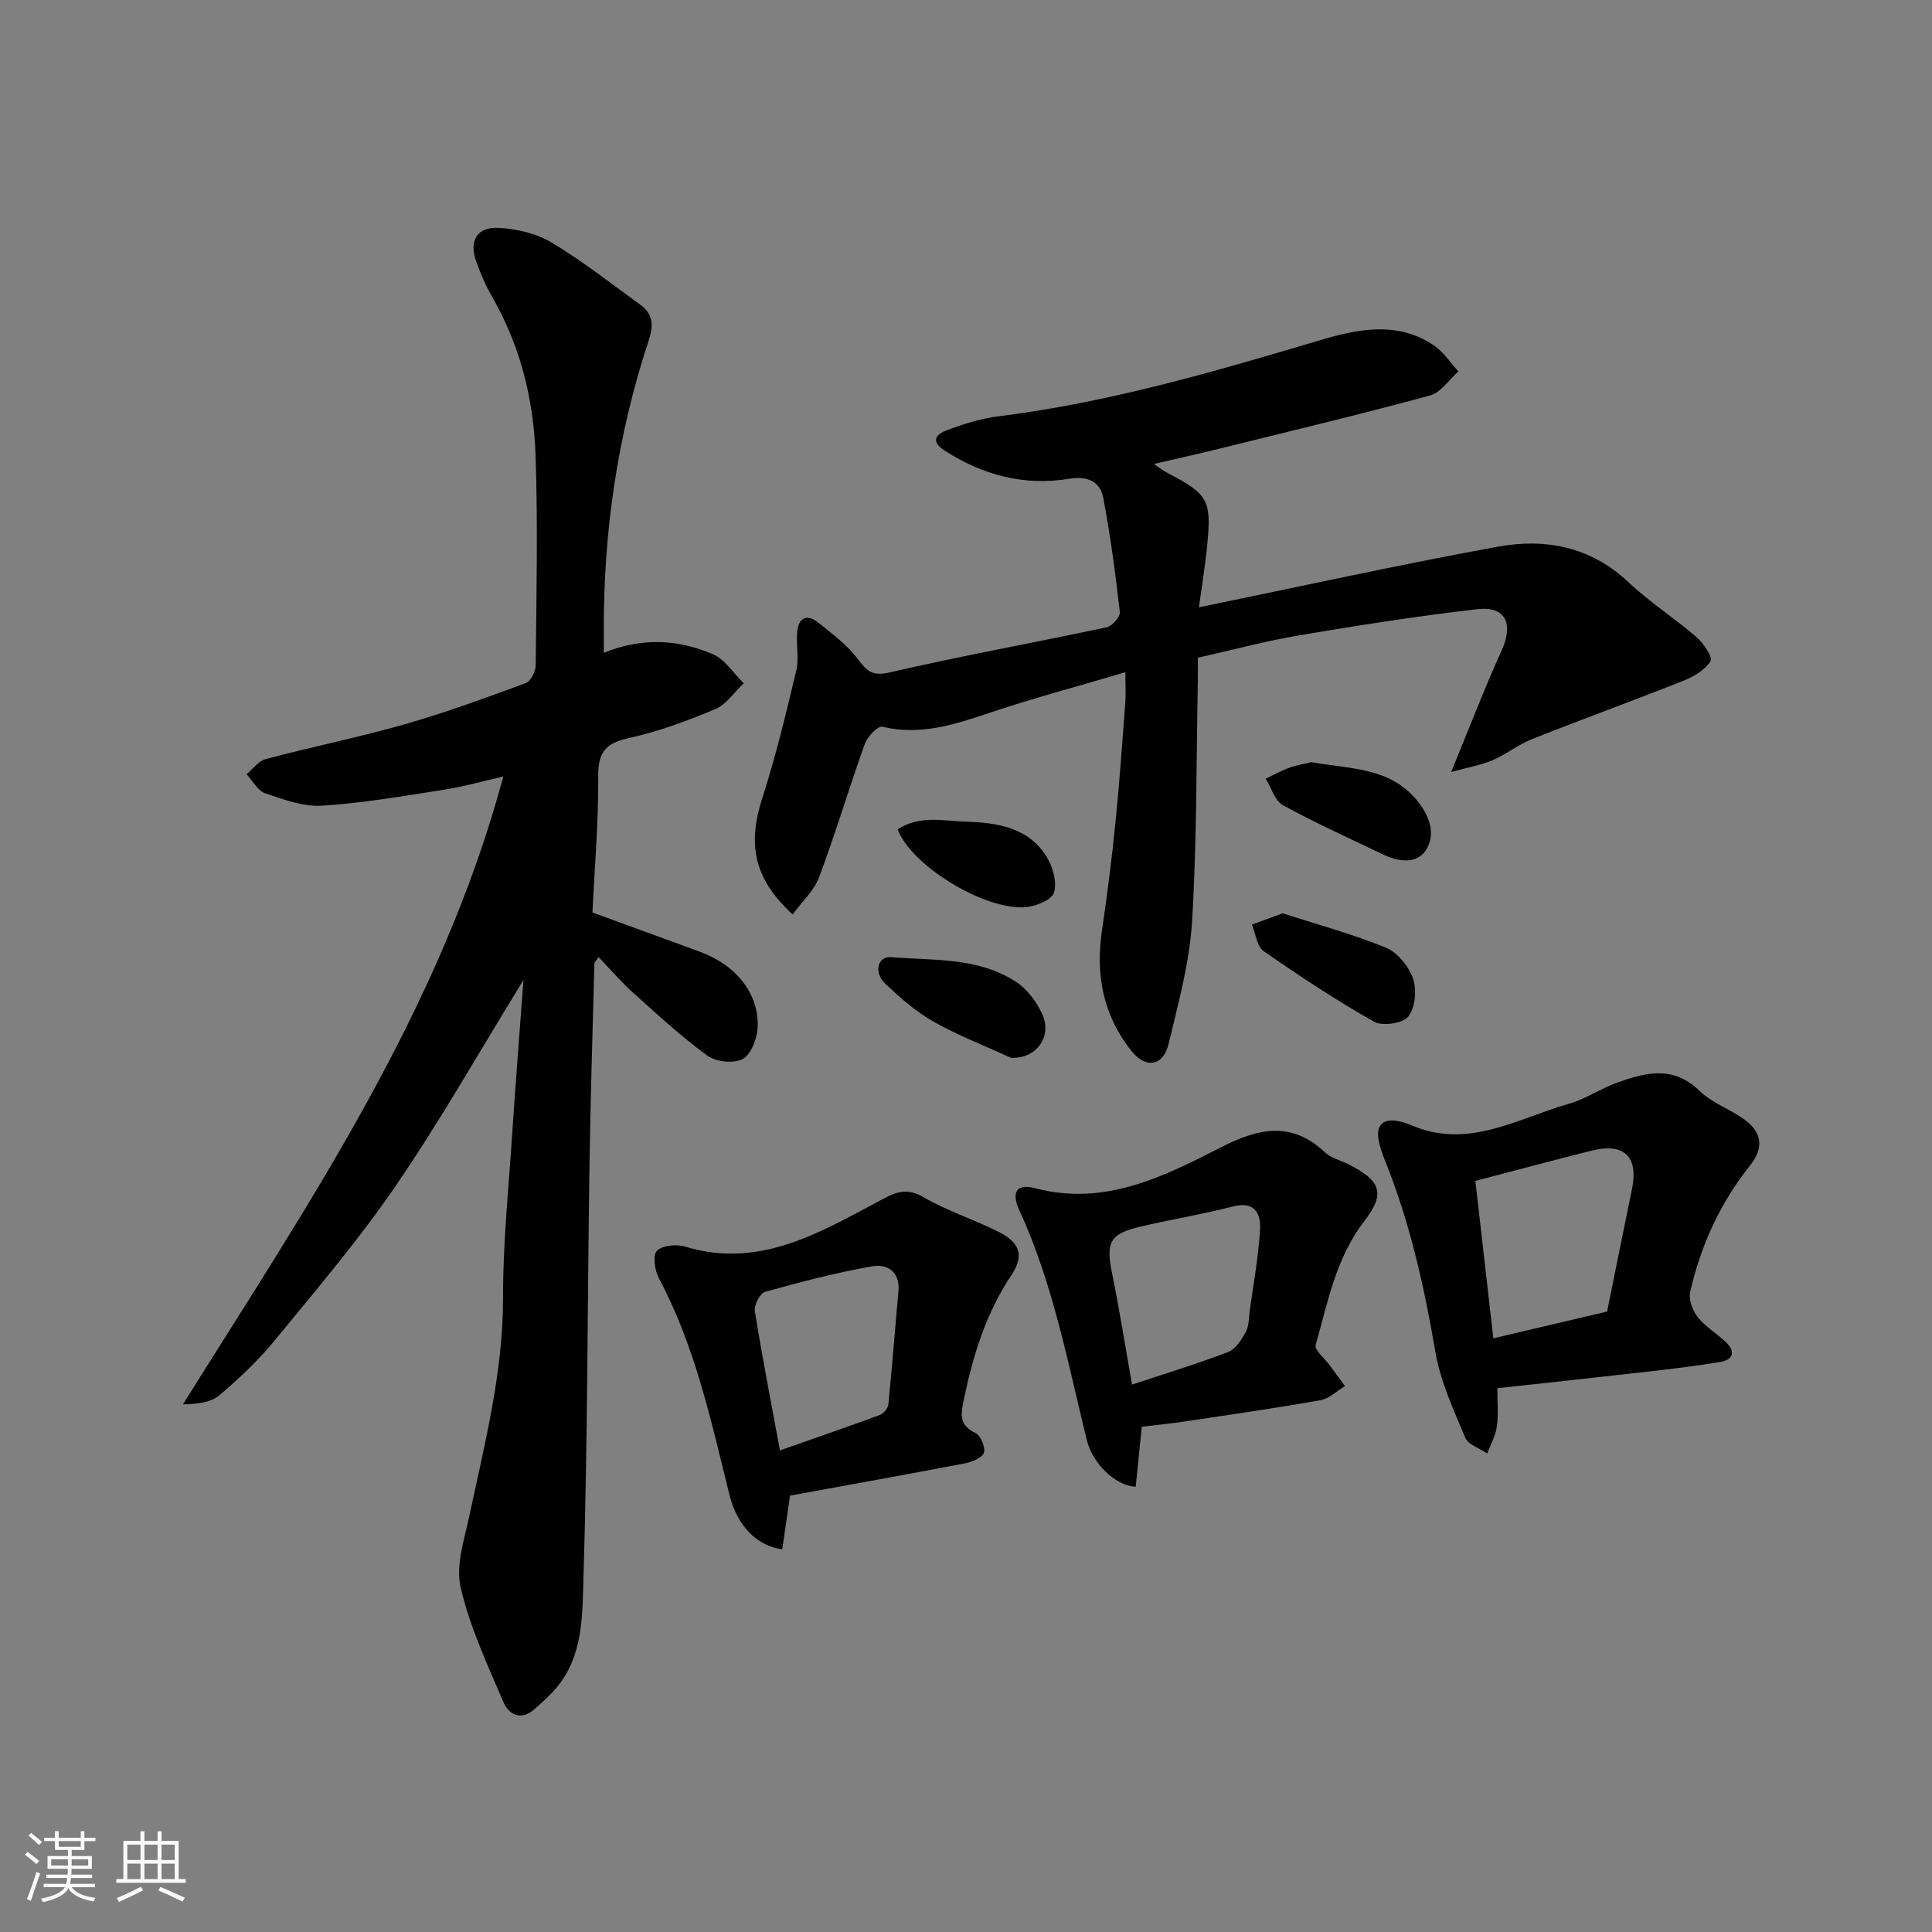
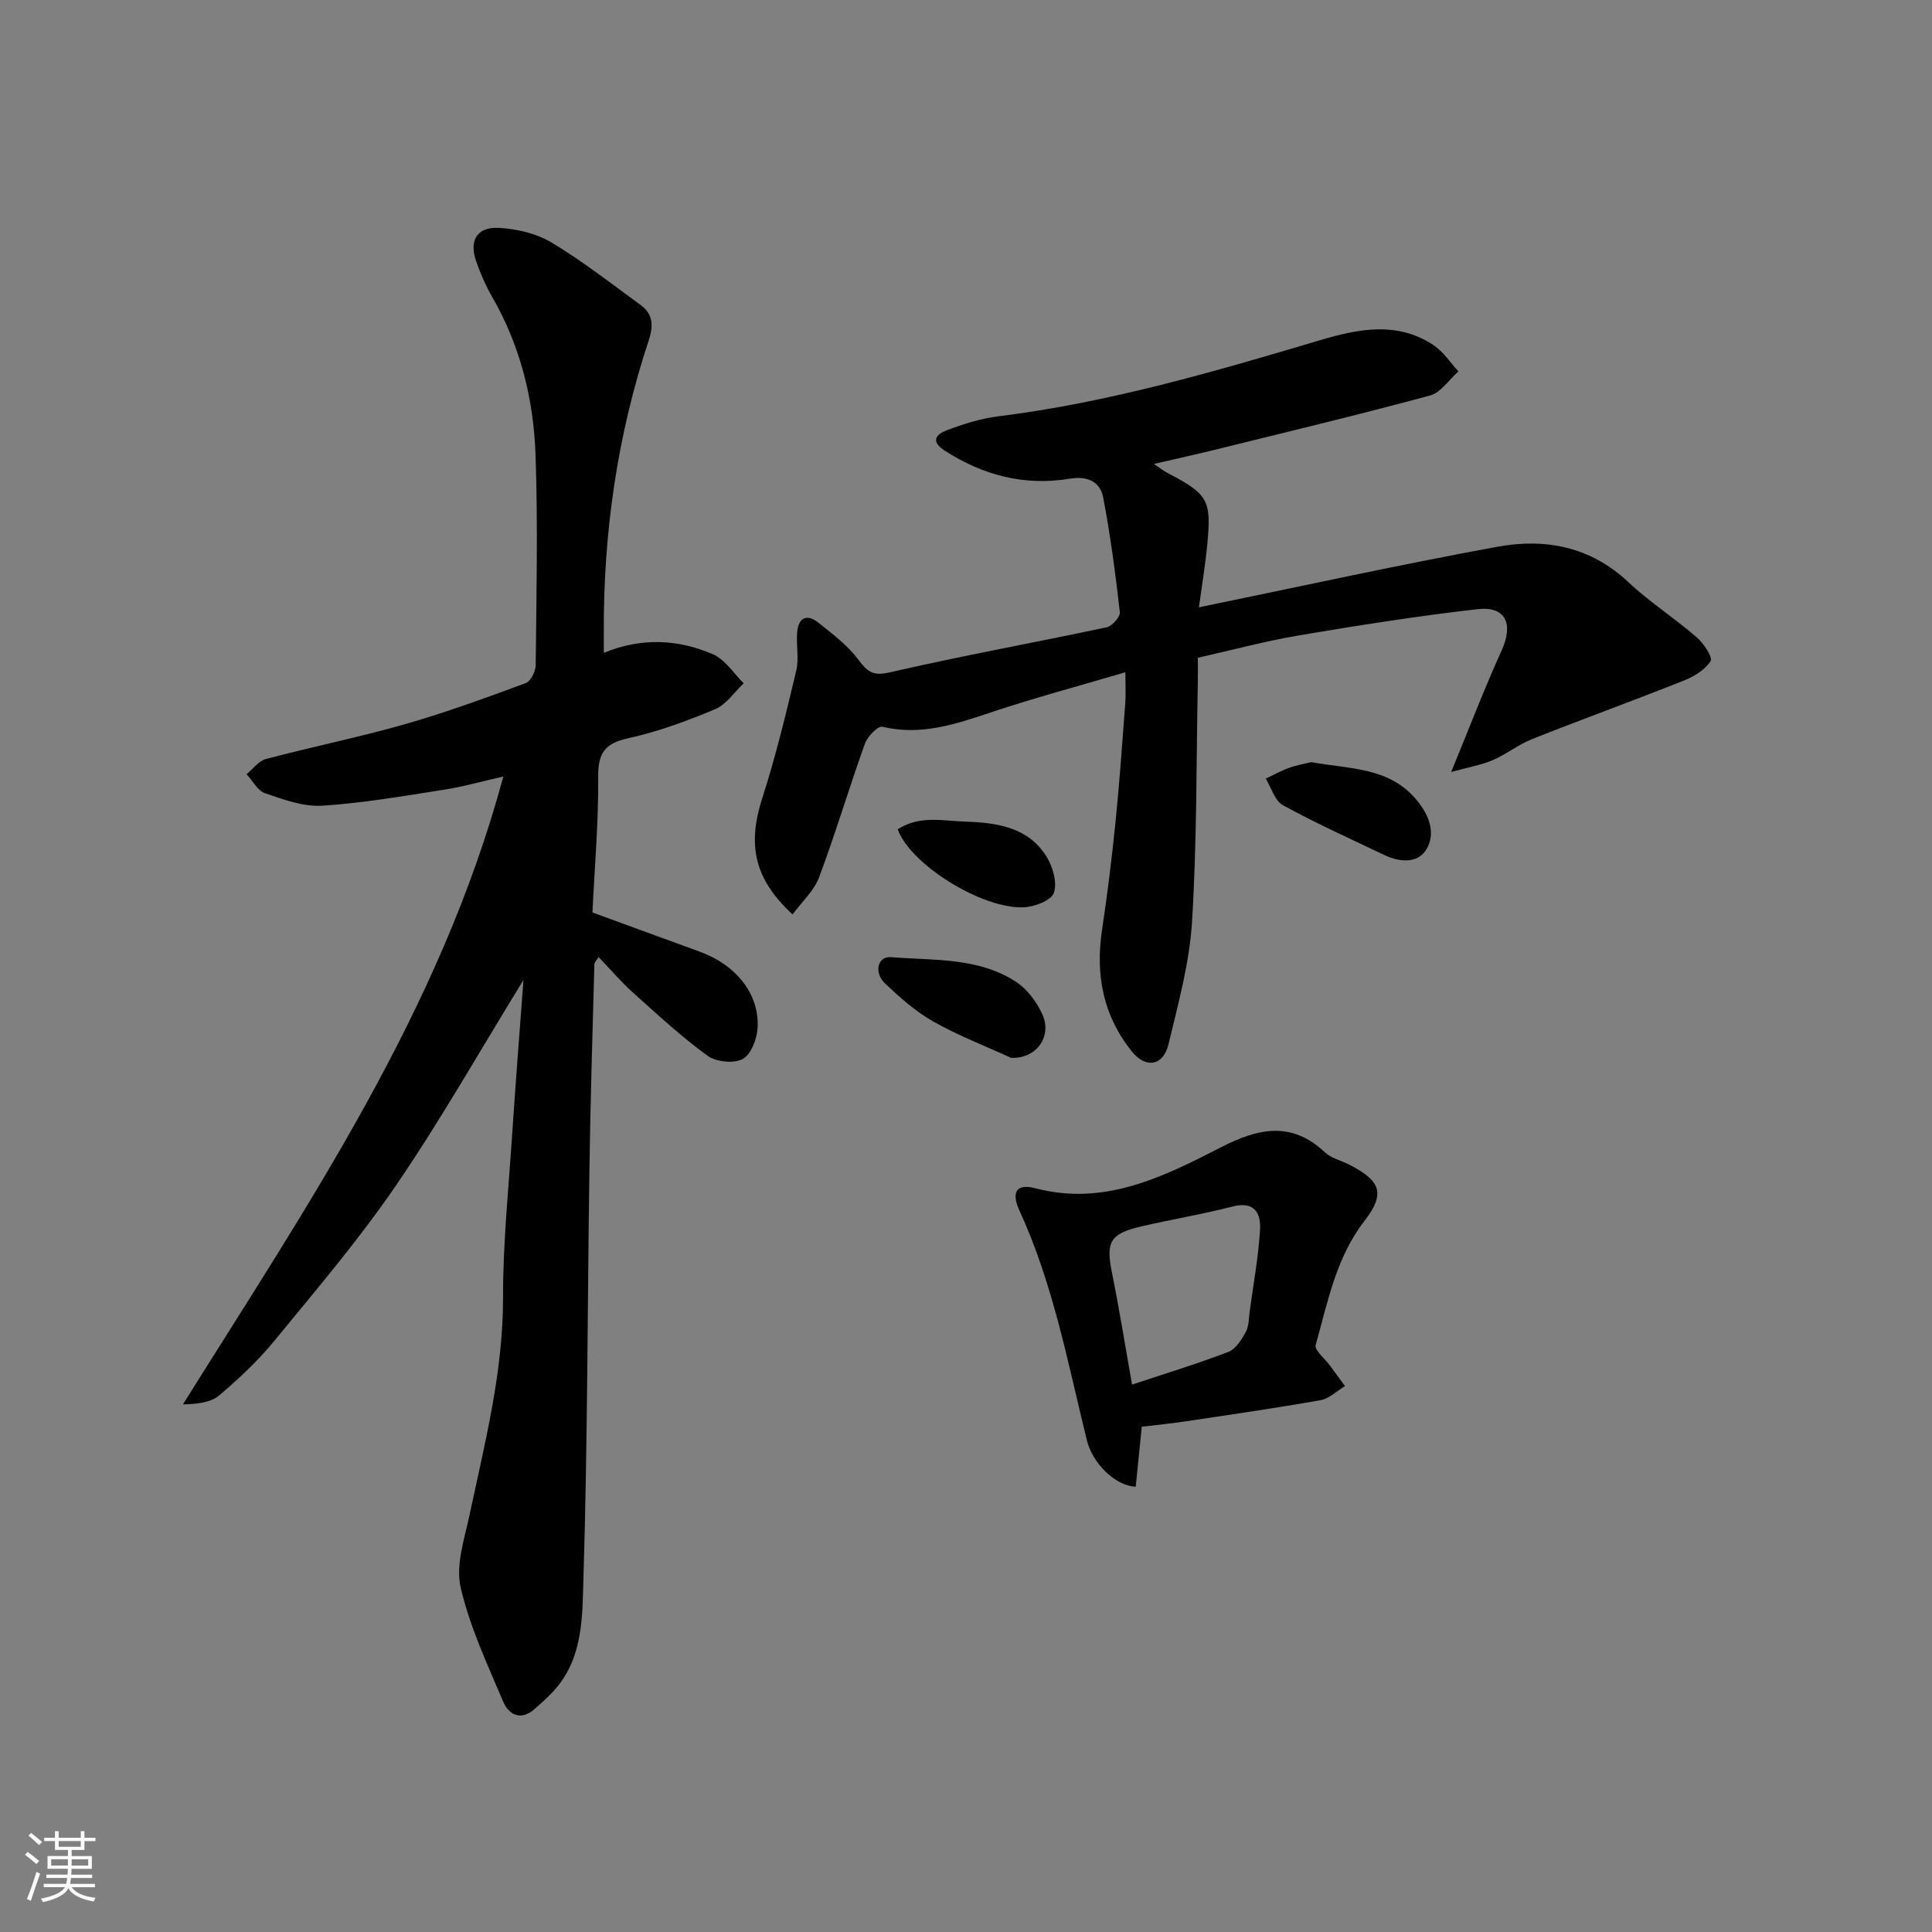
<svg xmlns="http://www.w3.org/2000/svg" enable-background="new 0 0 400 400" viewBox="0 0 400 400">
  <rect x="0" y="0" width="400" height="400" fill="#808080" stroke="none" />
  <path d="m5.17 384 .55-.58c.85.61 1.65 1.24 2.4 1.87l-.59.64c-.83-.73-1.62-1.38-2.36-1.93m1.22 9.53-.82-.34c.71-1.76 1.37-3.64 1.98-5.63.24.13.5.25.76.36-.6 1.67-1.24 3.54-1.92 5.61m-.5-13.5.57-.54c.56.44 1.31 1.06 2.26 1.87l-.64.64c-.68-.66-1.41-1.32-2.19-1.97m3.25.46h2.24v-1.36h.77v1.36h4.57v-1.36h.76v1.36h2.28v.69h-2.28v1.84h-2.64v1.26h4.18v2.64h-4.21c0 .45-.02.86-.05 1.21h4.32v.69h-4.38c-.04.34-.1.75-.19 1.22h5.15v.69h-4.82c.87 1.19 2.51 1.92 4.93 2.19-.17.31-.3.57-.37.76-2.77-.49-4.52-1.41-5.26-2.76-.56 1.26-2.3 2.23-5.24 2.9-.12-.24-.26-.48-.43-.72 2.73-.55 4.38-1.34 4.96-2.38h-4.38v-.69h4.65c.1-.38.17-.79.21-1.22h-4.32v-.69h4.4c.03-.34.05-.75.05-1.21h-4.2v-2.64h4.23v-1.26h-2.69v-1.84h-2.24zm1.46 4.46v1.29h3.45c.01-.4.02-.57.01-.53v-.32-.45h-3.46zm1.55-2.59h4.57v-1.19h-4.57zm6.11 2.59h-3.42v.77c-.01.19-.01.37-.02.53h3.44z" fill="#fafafa" />
-   <path d="m32.63 379.16h.82v1.98h3.54v7.89h1.46v.78h-14.37v-.78h1.46v-7.89h3.54v-1.98h.82v1.98h2.73zm-3.49 11.48.5.73c-1.61.82-3.28 1.63-5 2.41-.13-.27-.28-.55-.44-.82 1.75-.72 3.4-1.49 4.94-2.32m-2.78-5.55h2.73v-3.18h-2.73zm0 3.95h2.73v-3.2h-2.73zm3.54-3.95h2.73v-3.18h-2.73zm0 3.95h2.73v-3.2h-2.73zm7.89 4.68c-1.84-.92-3.51-1.7-5.02-2.32l.45-.73c1.89.8 3.57 1.55 5.04 2.23zm-1.62-11.81h-2.73v3.18h2.73zm-2.73 7.13h2.73v-3.2h-2.73z" fill="#fafafa" />
  <g fill="#000001">
    <path d="m108.38 202.89c-9 14.62-17.12 28.97-26.4 42.55-7.64 11.19-16.5 21.57-25.11 32.08-3.4 4.16-7.38 7.91-11.49 11.38-1.76 1.49-4.52 1.79-7.5 1.86 25.79-41.28 53.2-81.31 66.33-129.99-4.43 1-8.32 2.12-12.29 2.73-8.39 1.31-16.8 2.78-25.25 3.31-3.88.24-7.98-1.28-11.79-2.58-1.55-.53-2.57-2.58-3.83-3.94 1.32-1.08 2.49-2.75 3.99-3.14 9.59-2.54 19.33-4.51 28.86-7.23 8.43-2.41 16.69-5.45 24.93-8.48 1.04-.38 2.07-2.42 2.08-3.71.15-14.49.47-29-.03-43.48-.39-11.47-3.1-22.54-8.92-32.67-1.37-2.38-2.5-4.95-3.4-7.55-1.46-4.22.21-7.08 4.66-6.85 3.73.19 7.81 1.14 10.97 3.03 6.43 3.85 12.37 8.51 18.44 12.94 2.61 1.91 2.7 4.24 1.65 7.42-6.48 19.61-9.38 39.81-9.27 60.45.01 1.15 0 2.3 0 4.14 7.86-3.22 15.42-2.8 22.6.3 2.52 1.09 4.27 3.95 6.37 6.01-1.96 1.84-3.62 4.4-5.94 5.37-5.82 2.44-11.84 4.65-17.99 6.01-4.81 1.06-6.24 3.03-6.2 7.94.08 9.42-.75 18.84-1.19 28.13 7.73 2.82 14.99 5.48 22.25 8.13 7.45 2.72 12.28 8.66 11.95 15.67-.11 2.31-1.34 5.58-3.08 6.53-1.83 1-5.52.62-7.3-.67-5.44-3.96-10.41-8.57-15.42-13.07-2.47-2.22-4.64-4.77-7.13-7.36-.44.72-.86 1.08-.87 1.45-.38 14.26-.83 28.52-1.03 42.79-.41 28.09-.37 56.19-1.23 84.27-.24 7.76-.01 16.24-5.69 22.88-1.34 1.57-2.91 2.95-4.46 4.32-2.81 2.49-5.32 1.14-6.45-1.51-3.3-7.77-6.95-15.55-8.83-23.71-1.06-4.61.79-10.02 1.84-14.96 3.16-14.88 6.96-29.58 6.94-45.02-.02-11.36 1.16-22.73 1.91-34.1.69-10.5 1.53-20.98 2.32-31.67z" />
    <path d="m233 139.18c-9.8 2.9-18.91 5.32-27.82 8.3-7.36 2.47-14.54 4.89-22.51 2.98-.91-.22-3.08 2.04-3.61 3.53-3.29 9.17-6.06 18.53-9.48 27.65-1.05 2.81-3.57 5.07-5.48 7.68-8.01-7.36-9.38-14.44-6.28-24.07 2.79-8.65 4.92-17.52 7.03-26.37.61-2.54-.04-5.36.2-8.03.27-3.02 2.04-3.81 4.4-1.92 2.87 2.3 5.93 4.58 8.12 7.47 1.89 2.48 2.93 3.67 6.59 2.82 14.92-3.44 30-6.16 44.98-9.35 1.12-.24 2.82-2.17 2.71-3.14-.9-7.93-1.95-15.87-3.44-23.71-.63-3.33-3.32-4.51-6.88-3.92-9.41 1.57-18-.68-25.98-5.83-3.02-1.95-1.61-3.41.42-4.17 3.47-1.3 7.1-2.46 10.76-2.91 22.75-2.83 44.62-9.22 66.49-15.73 7.82-2.33 16.01-4.05 23.58 1 2.02 1.35 3.45 3.6 5.15 5.43-1.95 1.72-3.64 4.39-5.9 5-14.6 3.95-29.31 7.47-43.99 11.1-4.16 1.03-8.35 1.95-13.16 3.07 1.4.93 2.04 1.45 2.75 1.82 8.45 4.42 9.19 5.6 8.31 14.77-.41 4.32-1.13 8.62-1.74 13.09 20.8-4.27 41.27-8.79 61.87-12.55 9.84-1.8 19.23-.03 27.04 7.33 4.4 4.14 9.56 7.45 14.14 11.41 1.44 1.24 3.38 4.16 2.89 4.94-1.13 1.81-3.44 3.2-5.55 4.04-10.42 4.14-20.96 7.97-31.38 12.1-2.86 1.13-5.35 3.15-8.18 4.37-2.31 1-4.86 1.42-8.6 2.45 3.82-9.27 6.88-17.3 10.43-25.11 2.52-5.53.9-9.27-4.97-8.6-12.33 1.41-24.61 3.34-36.85 5.41-7.02 1.18-13.92 3.05-21.06 4.65 0 1.87.03 3.36 0 4.84-.33 16.6-.18 33.23-1.2 49.79-.52 8.53-2.87 16.99-4.87 25.37-1.08 4.52-4.68 5.1-7.55 1.56-5.99-7.4-7.61-15.88-6.22-25.18 1.12-7.44 2.04-14.93 2.8-22.42.83-8.18 1.39-16.4 2.02-24.6.13-1.63.02-3.29.02-6.36z" />
-     <path d="m310 287.42c0 2.67.26 5.33-.09 7.9-.26 1.92-1.3 3.74-1.99 5.61-1.57-1.08-3.96-1.81-4.57-3.29-2.42-5.78-5.13-11.65-6.17-17.75-2.31-13.52-5.27-26.79-10.4-39.53-.6-1.5-1.17-3.06-1.4-4.64-.38-2.62.84-4.05 3.6-3.68 1.11.15 2.23.49 3.27.94 11.75 5.06 21.95-1.45 32.57-4.45 3.41-.96 6.47-3.11 9.83-4.32 5.92-2.14 11.72-3.72 17.22 1.64 2.61 2.55 6.43 3.81 9.42 6.03 3.46 2.58 3.96 5.75 1.08 9.36-6.2 7.76-10.26 16.61-12.44 26.25-.36 1.58.51 3.88 1.59 5.23 1.6 2.01 3.97 3.4 5.86 5.21 2.02 1.94 1.42 3.6-1.18 4.04-4.98.84-10.01 1.44-15.03 2.01-10.23 1.17-20.47 2.26-31.17 3.44zm-4.54-42.93c1.25 10.94 2.47 21.62 3.72 32.59 8.07-1.9 15.76-3.7 23.56-5.54 1.71-8.43 3.38-16.86 5.13-25.28 1.41-6.75-1.56-9.72-8.32-8.04-7.7 1.93-15.38 4-24.09 6.27z" />
-     <path d="m163.57 309.65c-.63 4.37-1.12 7.74-1.61 11.11-5.3-.65-9.36-4.95-10.93-11.25-3.8-15.29-7.08-30.74-14.6-44.83-.87-1.63-1.34-4.76-.44-5.7 1.1-1.15 4.06-1.42 5.86-.88 15.01 4.57 27.26-2.55 39.59-9.13 3.22-1.72 5.77-3.43 9.7-1.14 4.89 2.85 10.4 4.61 15.49 7.15 4.55 2.27 5.5 4.94 2.76 9.04-5.27 7.88-7.93 16.59-9.84 25.73-.65 3.11-1.01 5.27 2.39 6.93 1.08.52 2.1 2.9 1.78 4.05-.28 1.03-2.37 1.93-3.8 2.21-12.15 2.33-24.32 4.51-36.35 6.71zm-2.09-9.36c6.97-2.45 13.82-4.8 20.62-7.31.79-.29 1.74-1.37 1.82-2.16.79-7.82 1.38-15.65 2.09-23.47.37-4.09-2.36-5.72-5.42-5.18-7.49 1.32-14.88 3.25-22.21 5.3-1.03.29-2.3 2.75-2.1 3.99 1.51 9.44 3.36 18.84 5.2 28.83z" />
    <path d="m236.39 295.39c-.44 4.38-.85 8.41-1.25 12.41-4.19-.12-8.95-4.84-10.11-9.58-3.96-16.09-6.99-32.45-13.99-47.65-1.51-3.28-1.02-5.69 3.33-4.55 14.27 3.74 26.4-2.32 38.37-8.46 7.65-3.93 14.62-5.56 21.59 1.04 1.25 1.18 3.19 1.62 4.79 2.42 6.72 3.38 7.83 6 3.36 11.78-5.93 7.67-7.57 16.82-10.09 25.67-.3 1.05 1.89 2.8 2.93 4.22 1.05 1.43 2.1 2.85 3.15 4.28-1.68 1.01-3.26 2.6-5.06 2.92-9.32 1.65-18.7 3-28.06 4.4-2.92.45-5.85.72-8.96 1.1zm-2.01-8.72c6.69-2.23 13.39-4.27 19.92-6.76 1.52-.58 2.73-2.52 3.61-4.1.67-1.21.63-2.83.82-4.28.77-5.67 1.82-11.32 2.15-17.01.19-3.32-1.15-5.89-5.65-4.73-6.28 1.62-12.71 2.67-19.04 4.15-6.43 1.51-7.26 3.23-5.96 9.62 1.52 7.5 2.72 15.06 4.15 23.11z" />
-     <path d="m265.55 189.1c6.75 2.17 14.22 4.19 21.33 7.08 2.42.98 4.77 3.86 5.66 6.39.82 2.33.48 6.03-.96 7.88-1.11 1.43-5.35 2.07-7.09 1.09-7.87-4.45-15.44-9.45-22.87-14.62-1.4-.98-1.65-3.62-2.43-5.5 1.76-.64 3.52-1.28 6.36-2.32z" />
    <path d="m209.32 219.01c-5.38-2.47-10.95-4.61-16.09-7.52-3.65-2.06-6.91-4.96-9.98-7.86-2.39-2.27-1.54-5.68 1.2-5.46 8.83.71 18.09-.02 25.94 5.13 2.32 1.52 4.28 4.19 5.44 6.76 1.98 4.38-1.08 9.18-6.51 8.95z" />
    <path d="m271.48 157.8c8.2 1.46 16.29 1.03 21.94 7.98 2.59 3.18 3.78 6.78 1.98 9.94-1.78 3.14-5.59 2.83-8.84 1.28-7.01-3.36-14.12-6.55-20.93-10.28-1.69-.93-2.41-3.63-3.58-5.51 1.6-.75 3.15-1.63 4.81-2.22 1.66-.6 3.43-.9 4.62-1.19z" />
    <path d="m185.86 171.7c4.58-2.98 9.51-1.72 14.11-1.58 6.39.19 12.95 1.14 16.72 7.26 1.3 2.11 2.24 5.41 1.49 7.5-.57 1.58-4.05 2.89-6.28 2.97-8.66.32-23.39-8.85-26.04-16.15z" />
  </g>
</svg>